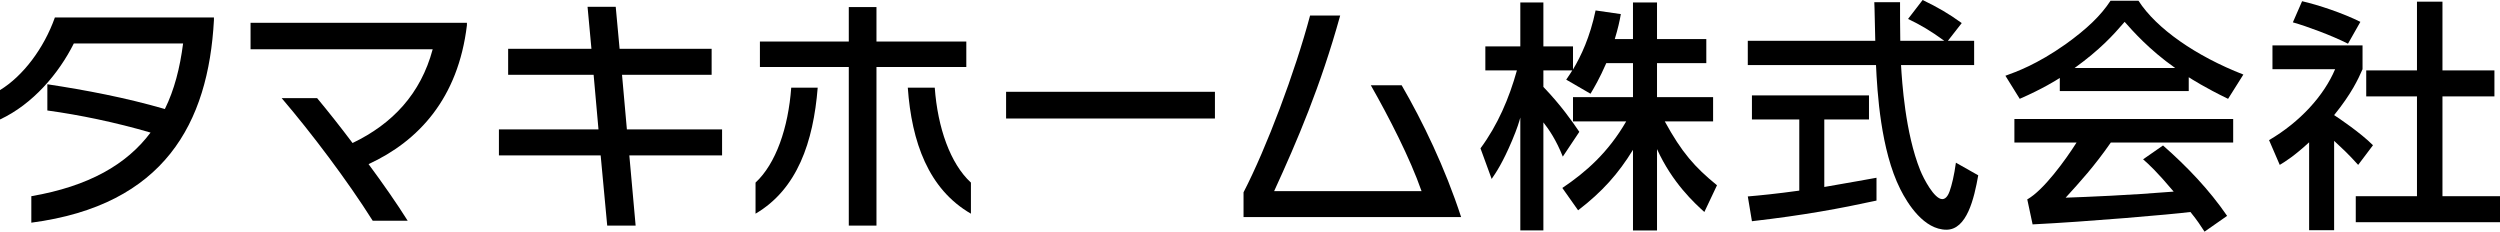
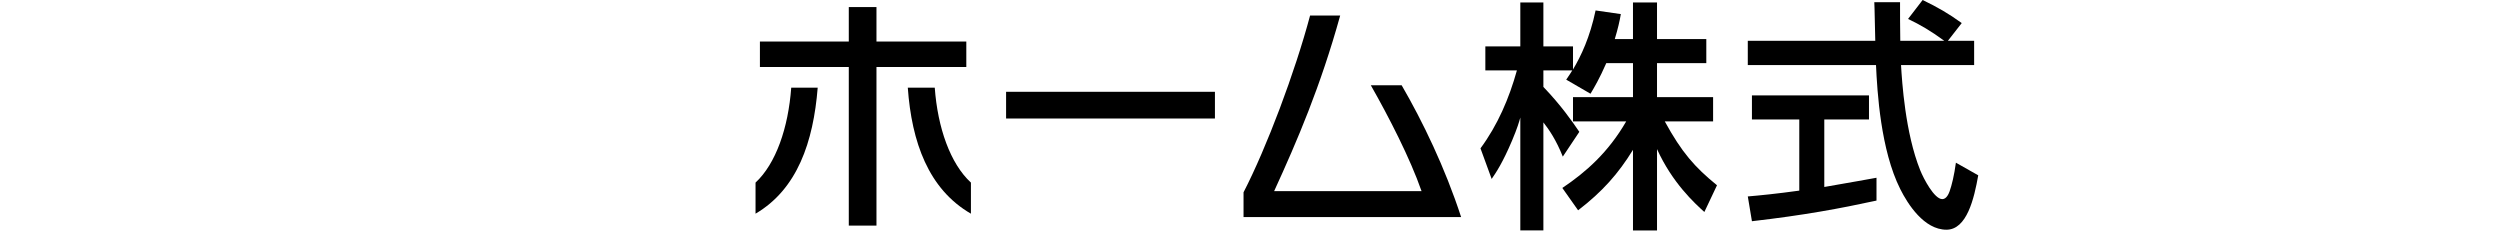
<svg xmlns="http://www.w3.org/2000/svg" id="_レイヤー_2" data-name="レイヤー 2" viewBox="0 0 190.748 17.675">
  <defs>
    <style>
      .cls-1 {
        fill: #000;
        stroke-width: 0px;
      }
    </style>
  </defs>
  <g id="_レイヤー_1-2" data-name="レイヤー 1">
    <g>
-       <path class="cls-1" d="M2.39,16.99v-2.02c4.392-.76,7.281-2.427,9.097-4.854-2.649-.778-5.429-1.352-7.874-1.686v-2.001c2.927.445,5.966,1.02,8.967,1.89.723-1.464,1.149-3.132,1.39-5.002H5.632c-1.148,2.297-3.131,4.632-5.632,5.799v-2.242c1.76-1.075,3.354-3.187,4.187-5.54h12.136v.204c-.426,7.855-3.779,14.118-13.933,15.452" />
-       <path class="cls-1" d="M28.122,12.524c1.112,1.501,2.168,3.02,2.983,4.317h-2.668c-1.927-3.057-4.669-6.689-6.948-9.356h2.705c.816.982,1.76,2.167,2.705,3.427,3.057-1.463,5.206-3.761,6.114-7.151h-13.896V1.741h16.508v.185c-.667,5.577-3.687,8.838-7.504,10.597" />
-       <polygon class="cls-1" points="48.017 11.857 48.498 17.212 46.33 17.212 45.83 11.857 38.067 11.857 38.067 9.875 45.664 9.875 45.293 5.707 38.771 5.707 38.771 3.724 45.126 3.724 44.83 .519 46.979 .519 47.275 3.724 54.297 3.724 54.297 5.707 47.46 5.707 47.831 9.875 55.094 9.875 55.094 11.857 48.017 11.857" />
      <path class="cls-1" d="M57.647,16.304v-2.372c1.557-1.445,2.501-4.187,2.723-7.244h2.02c-.333,4.15-1.556,7.745-4.743,9.616M66.874,5.114v12.098h-2.112V5.114h-6.781v-1.946h6.781V.537h2.112v2.631h6.855v1.946h-6.855ZM69.264,6.688h2.057c.222,3.057,1.186,5.799,2.76,7.244v2.372c-3.242-1.872-4.521-5.466-4.817-9.616" />
      <rect class="cls-1" x="76.764" y="7.004" width="15.934" height="2.038" />
      <path class="cls-1" d="M94.881,16.563v-1.89c1.76-3.408,3.928-9.17,5.077-13.487h2.297c-1.501,5.41-3.28,9.56-5.039,13.396h11.247c-.871-2.502-2.501-5.67-3.872-8.078h2.353c1.593,2.742,3.316,6.299,4.539,10.06h-16.601Z" />
      <path class="cls-1" d="M122.558,4.817c-.519,1.186-.927,1.872-1.204,2.335l-1.853-1.075c.204-.296.315-.463.463-.704h-2.205v1.259c1.334,1.39,2.187,2.613,2.742,3.428l-1.26,1.89c-.5-1.26-1.056-2.075-1.482-2.612v8.244h-1.76v-8.615c-.075.278-.222.797-.63,1.76-.704,1.667-1.222,2.445-1.556,2.927l-.853-2.335c1.315-1.778,2.186-3.816,2.779-5.947h-2.408v-1.834h2.668V.186h1.76v3.353h2.26v1.76c.612-1.019,1.297-2.463,1.723-4.502l1.927.278c-.092.537-.222,1.112-.463,1.908h1.389V.186h1.834v2.797h3.761v1.834h-3.761v2.594h4.279v1.853h-3.686c1.297,2.371,2.279,3.483,3.983,4.872l-.964,2.038c-.741-.667-2.446-2.223-3.612-4.798v6.207h-1.834v-6.151c-1.13,1.834-2.334,3.187-4.187,4.614l-1.204-1.705c1.796-1.204,3.501-2.705,4.872-5.076h-4.058v-1.853h4.577v-2.594h-2.038Z" />
      <path class="cls-1" d="M148.623,3.113h2.002v1.853h-5.578c.074,1.241.315,5.169,1.463,8.022.26.649,1.075,2.205,1.686,2.205.333,0,.5-.444.556-.593.167-.464.352-1.224.482-2.187l1.704.963c-.314,1.779-.871,4.151-2.426,4.151-1.704,0-2.946-1.946-3.521-3.095-1.5-2.983-1.76-7.43-1.853-9.467h-9.783v-1.853h9.727c-.019-.816-.037-1.63-.056-2.446,0-.167-.018-.426-.018-.5h1.964c0,.982,0,1.779.018,2.946h3.354c-1.001-.741-1.834-1.223-2.76-1.667l1.112-1.445c1.185.574,1.982,1.037,2.983,1.76l-1.056,1.353ZM133.356,14.988c.871-.073,2.205-.204,3.928-.444v-5.429h-3.613v-1.834h8.931v1.834h-3.41v5.151c2.187-.371,3.335-.593,3.983-.704v1.742c-2.816.611-5.503,1.112-9.504,1.575l-.315-1.89Z" />
-       <path class="cls-1" d="M166.999,6.948h-9.838v-1.001c-.26.167-1.279.816-3.057,1.593l-1.093-1.76c.815-.296,2.389-.852,4.595-2.408,1.649-1.186,2.686-2.186,3.427-3.317h2.131c1.371,2.131,4.391,4.225,8.003,5.633l-1.166,1.853c-1.797-.871-2.798-1.519-3.002-1.649v1.057ZM165.036,11.098c1.834,1.612,3.52,3.373,4.891,5.373l-1.723,1.204c-.315-.481-.519-.814-1.075-1.5-1.463.185-7.892.741-12.043.945l-.407-1.909c1.241-.685,2.927-3.02,3.761-4.335h-4.743v-1.797h16.693v1.797h-9.337c-1.278,1.834-2.316,2.965-3.446,4.206,1.63-.055,4.817-.185,8.244-.463-1.315-1.556-1.871-2.056-2.334-2.464l1.519-1.056ZM165.962,5.187c-2.001-1.408-3.279-2.872-3.854-3.52-.889,1.037-1.871,2.112-3.816,3.52h7.671Z" />
-       <path class="cls-1" d="M178.093,17.564h-1.909v-6.706c-1.13,1.037-1.778,1.445-2.241,1.723l-.816-1.89c2.372-1.389,4.188-3.391,5.04-5.41h-4.78v-1.816h6.873v1.816c-.333.76-.833,1.853-2.168,3.502.371.241,2.02,1.352,2.965,2.298l-1.131,1.5c-.797-.89-1.26-1.297-1.834-1.834v6.818ZM179.15,3.335c-1.242-.63-3.15-1.334-4.206-1.63l.704-1.612c1.224.278,3.113.908,4.447,1.575l-.945,1.667ZM184.412.129h1.946v5.243h3.965v1.983h-3.965v7.615h4.391v1.983h-11.006v-1.983h4.67v-7.615h-3.872v-1.983h3.872V.129Z" />
    </g>
  </g>
</svg>